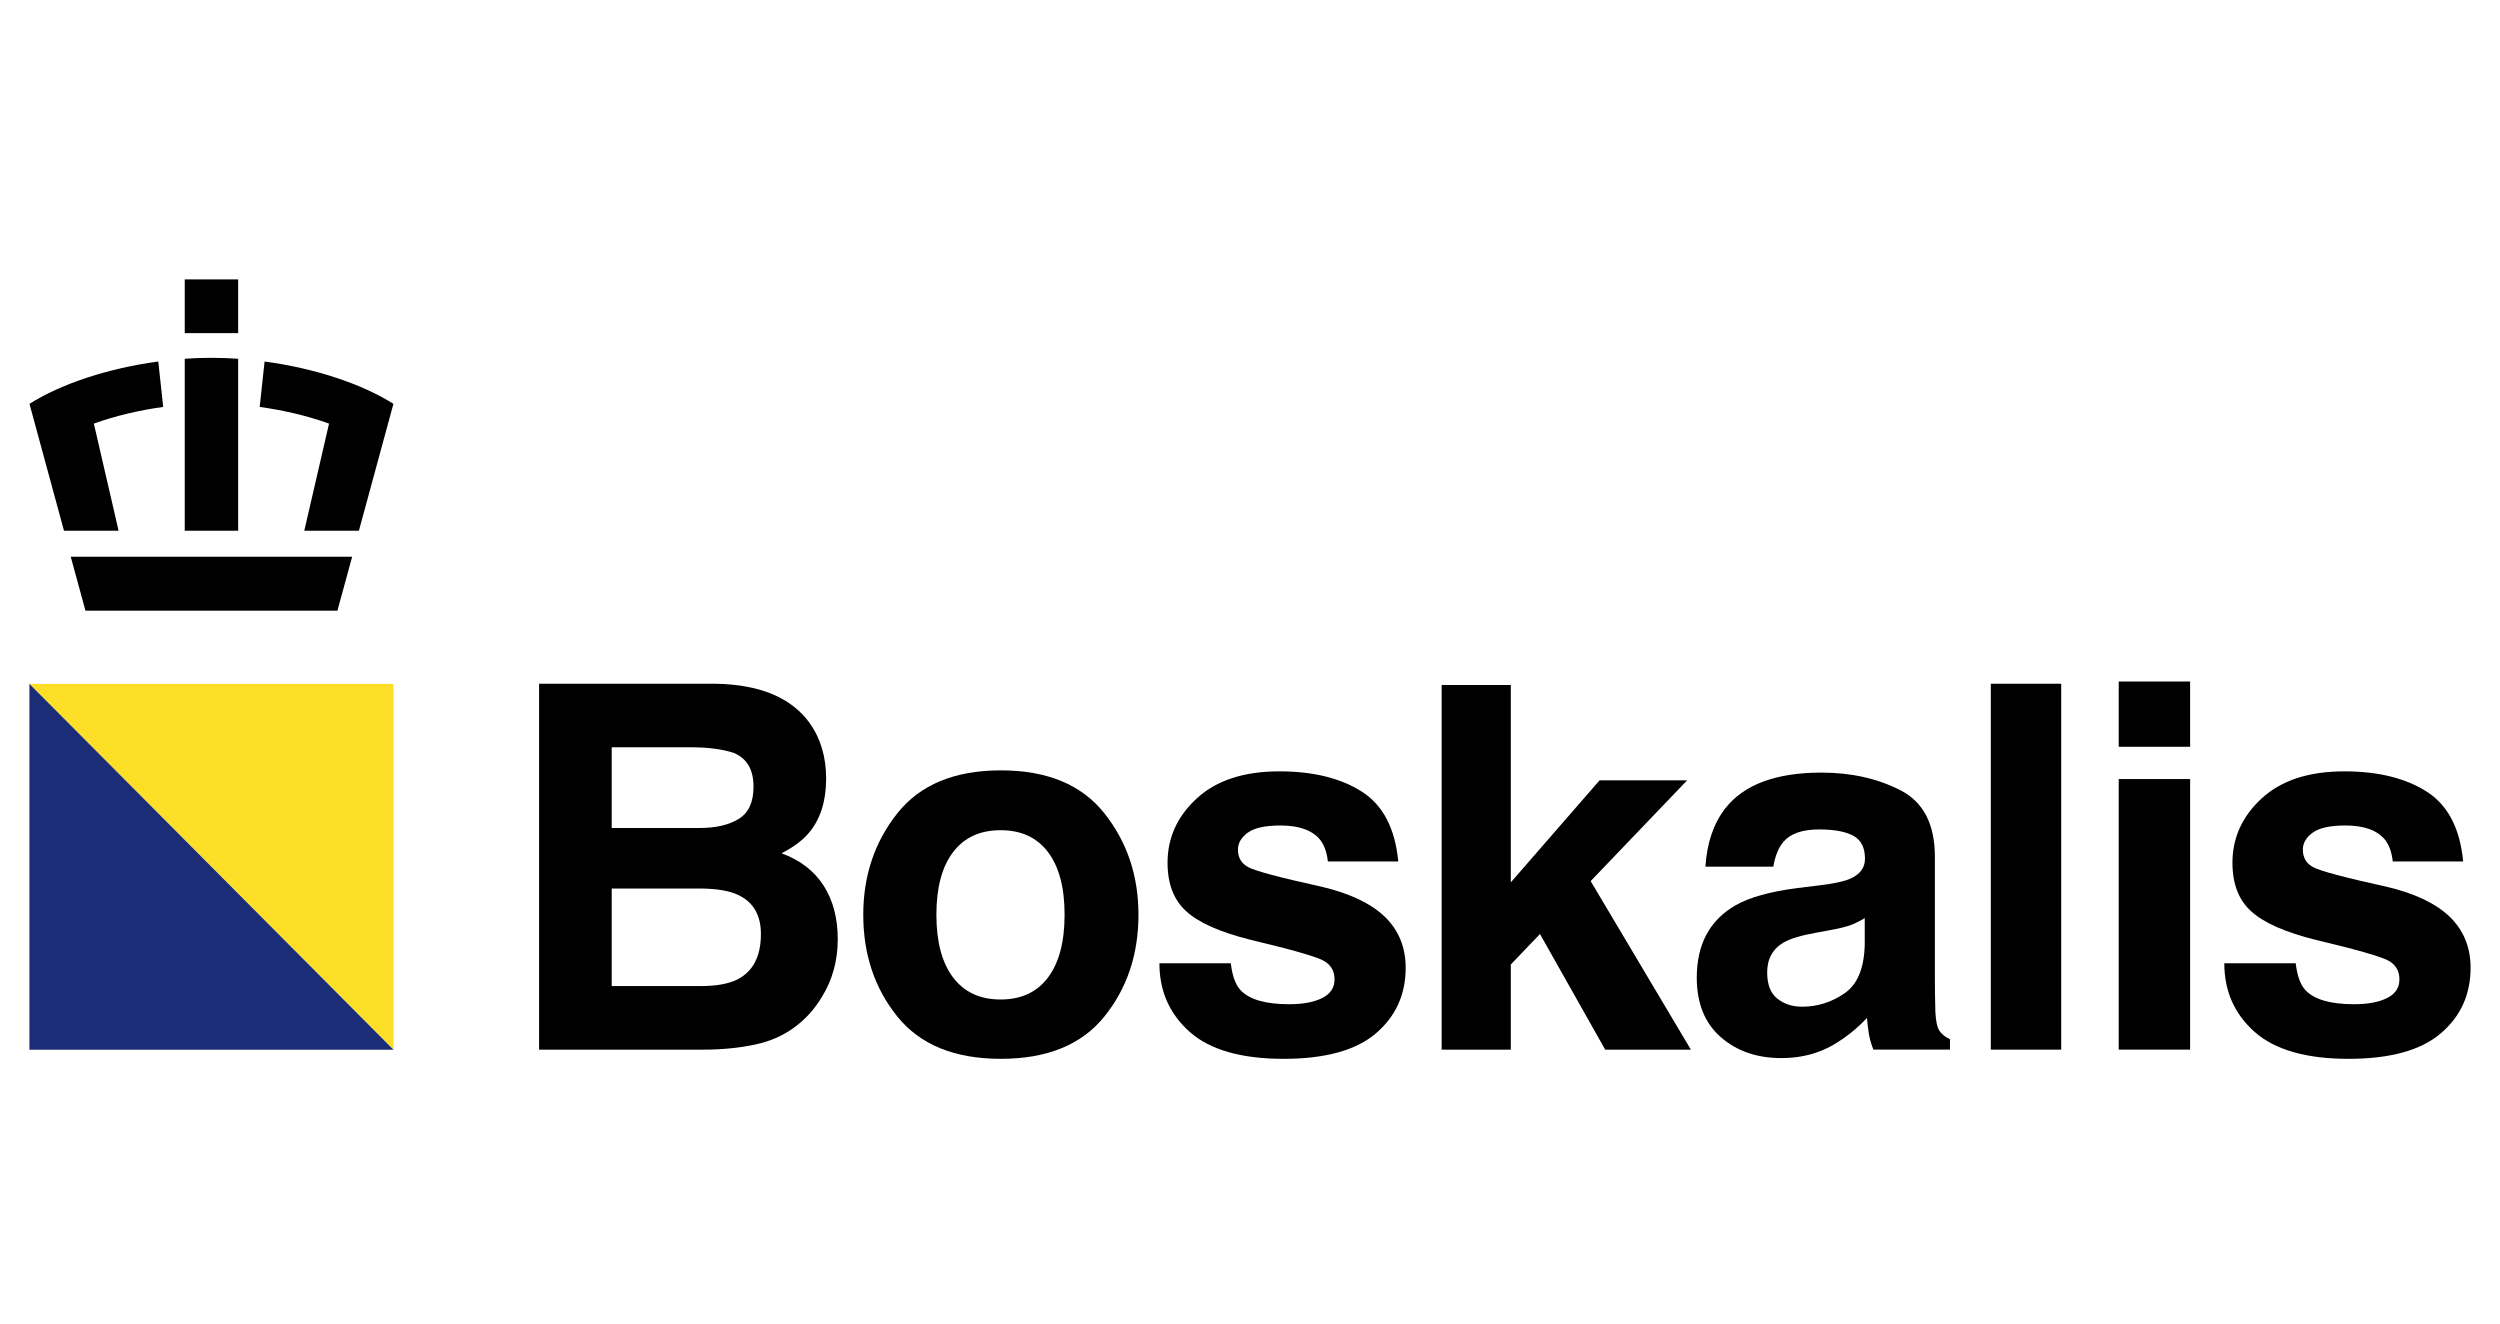
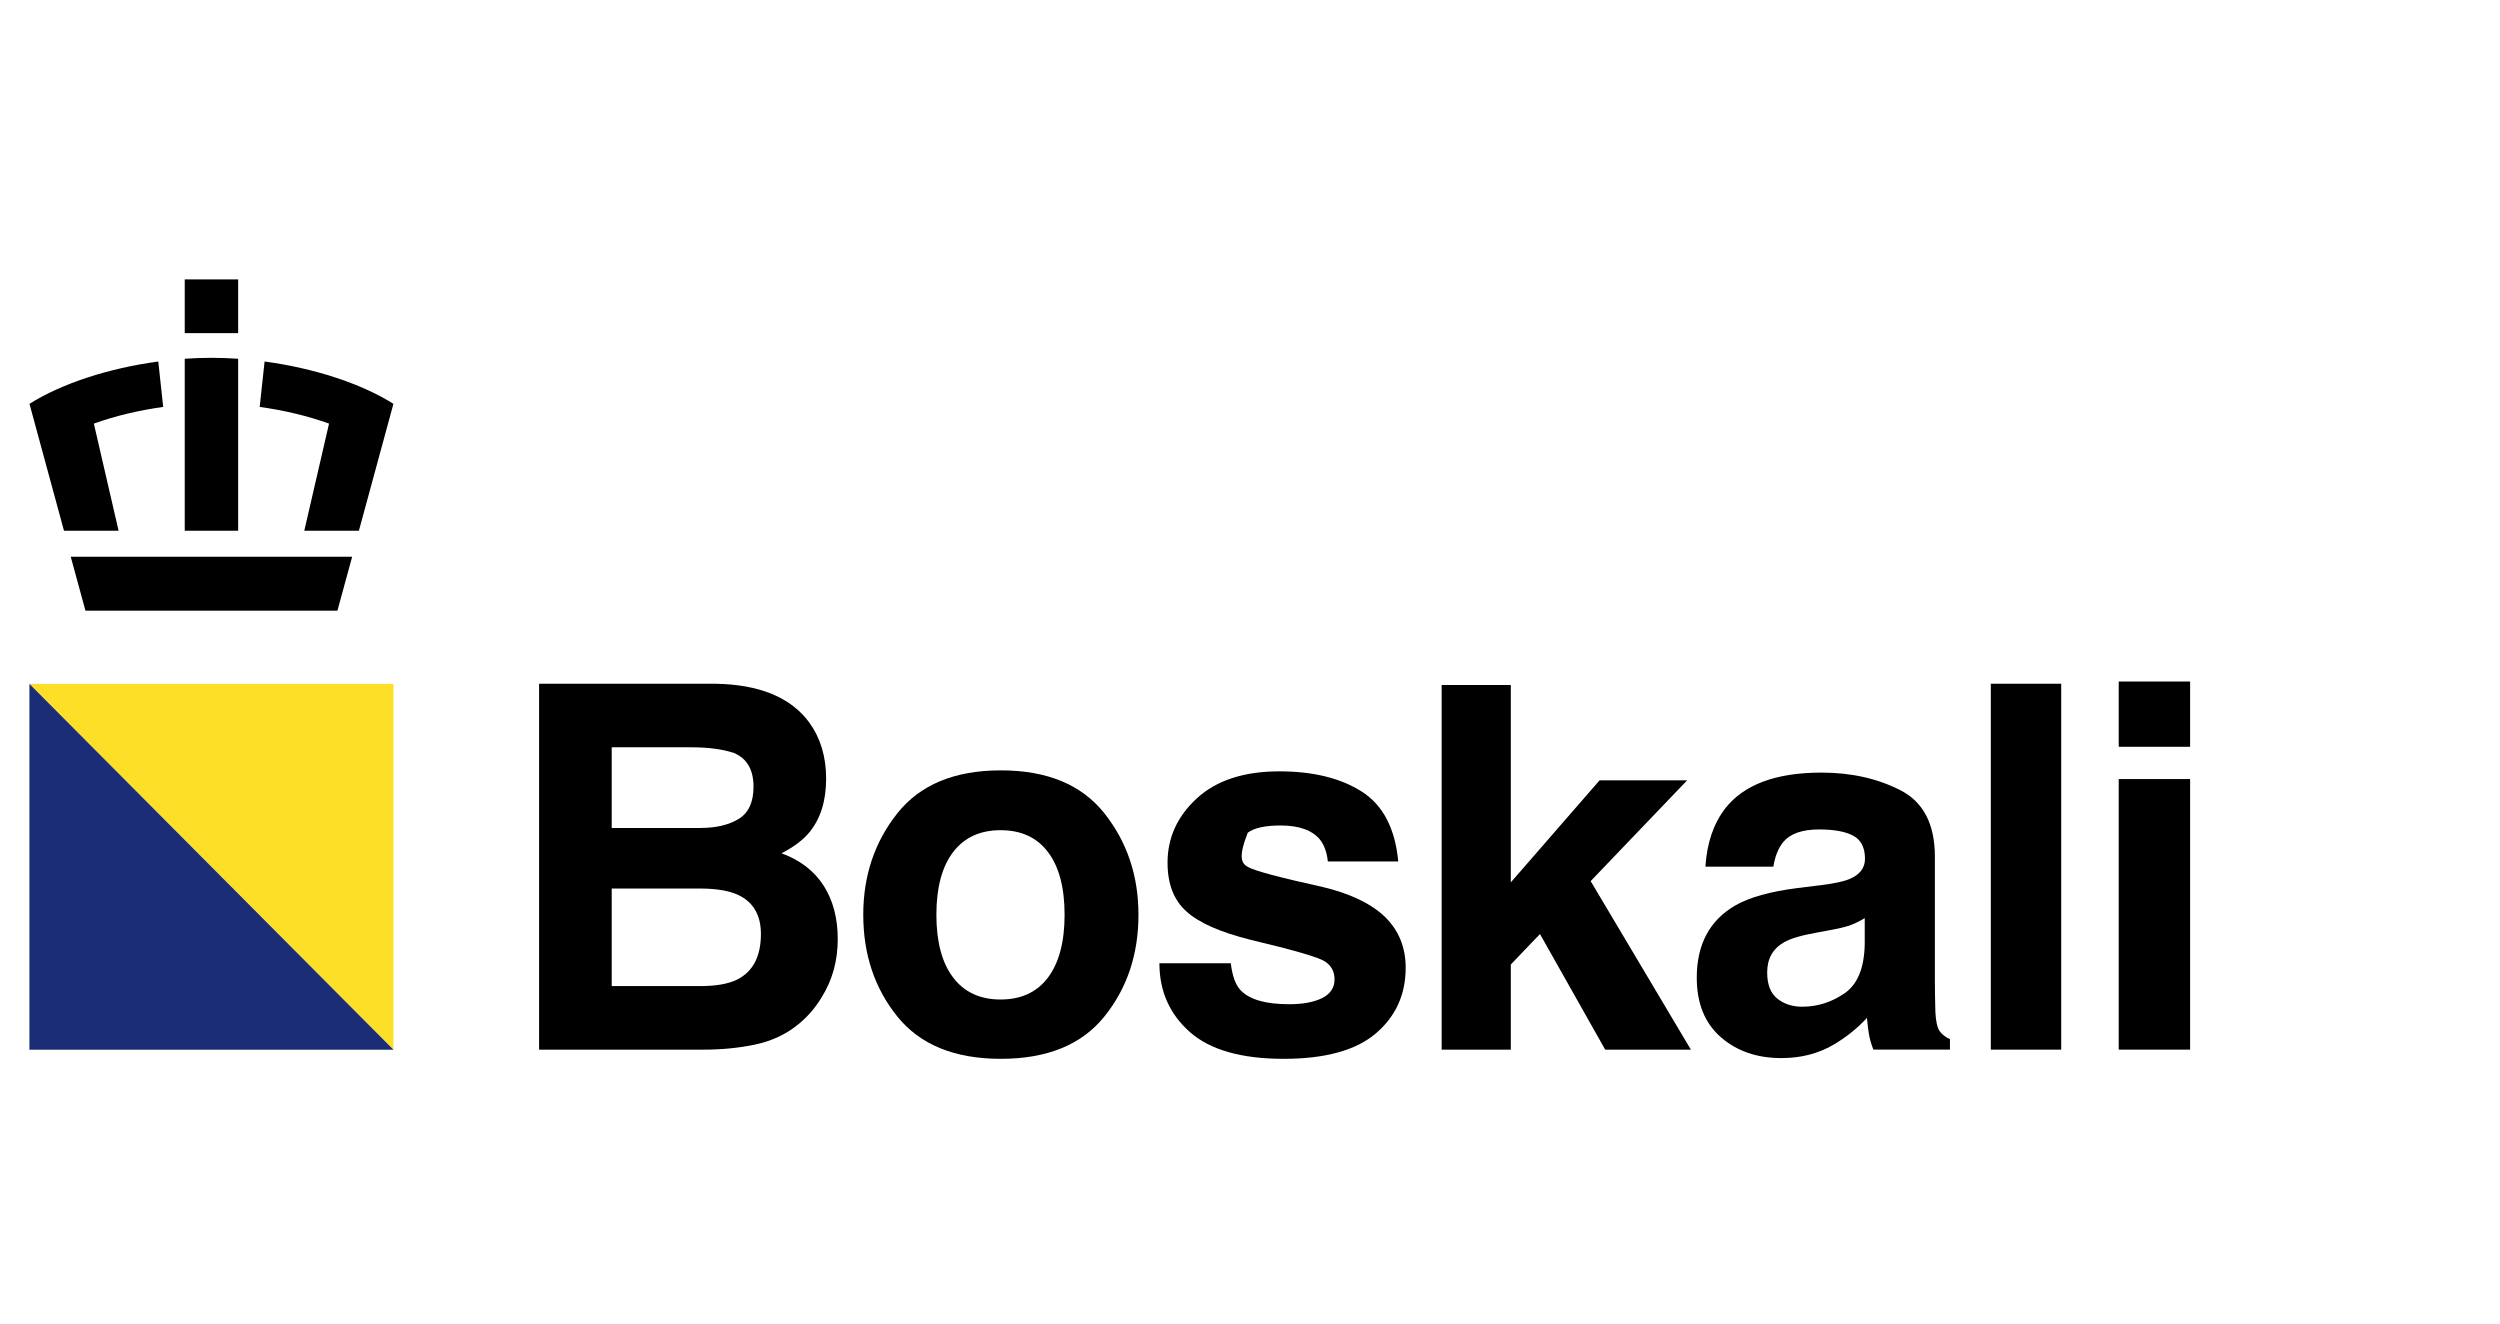
<svg xmlns="http://www.w3.org/2000/svg" width="170" height="90" viewBox="0 0 170 90" fill="none">
  <g clip-path="url(#clip0_4_2171)">
    <path d="M26.756 71.381L2 46.503H26.756V71.381Z" fill="#FCDF26" />
    <path d="M26.756 71.381H2V46.503L26.756 71.381Z" fill="#1B2D77" />
    <path d="M41.596 60.42V67.054H47.608C48.681 67.054 49.518 66.908 50.116 66.616C51.2 66.075 51.742 65.04 51.742 63.51C51.742 62.216 51.217 61.326 50.165 60.842C49.578 60.572 48.754 60.432 47.691 60.42H41.596ZM41.596 50.816V56.302H47.615C48.689 56.302 49.562 56.095 50.233 55.685C50.903 55.275 51.239 54.545 51.239 53.499C51.239 52.339 50.795 51.575 49.909 51.203C49.143 50.945 48.168 50.816 46.983 50.816H41.596ZM55.04 49.143C55.799 50.202 56.177 51.469 56.177 52.942C56.177 54.461 55.794 55.683 55.03 56.605C54.603 57.123 53.974 57.596 53.142 58.023C54.406 58.485 55.358 59.217 56.003 60.218C56.645 61.219 56.967 62.435 56.967 63.863C56.967 65.339 56.599 66.66 55.864 67.83C55.396 68.607 54.812 69.26 54.111 69.789C53.32 70.397 52.388 70.814 51.313 71.037C50.239 71.263 49.072 71.376 47.815 71.376H36.658V46.494H48.623C51.643 46.539 53.782 47.422 55.04 49.143Z" fill="black" />
    <path d="M71.267 66.466C72.017 65.466 72.392 64.045 72.392 62.202C72.392 60.359 72.017 58.94 71.267 57.946C70.517 56.951 69.441 56.453 68.042 56.453C66.642 56.453 65.564 56.951 64.809 57.946C64.053 58.94 63.674 60.359 63.674 62.202C63.674 64.045 64.053 65.466 64.809 66.466C65.564 67.466 66.642 67.966 68.042 67.966C69.441 67.966 70.517 67.466 71.267 66.466ZM75.097 69.124C73.552 71.042 71.205 72 68.059 72C64.912 72 62.566 71.042 61.02 69.124C59.475 67.207 58.702 64.9 58.702 62.202C58.702 59.548 59.475 57.249 61.02 55.303C62.566 53.358 64.912 52.385 68.059 52.385C71.205 52.385 73.552 53.358 75.097 55.303C76.642 57.249 77.415 59.548 77.415 62.202C77.415 64.9 76.642 67.207 75.097 69.124Z" fill="black" />
-     <path d="M83.694 65.501C83.796 66.356 84.015 66.964 84.352 67.325C84.948 67.966 86.051 68.287 87.661 68.287C88.605 68.287 89.356 68.145 89.913 67.864C90.471 67.584 90.749 67.161 90.749 66.598C90.749 66.059 90.524 65.647 90.075 65.366C89.627 65.084 87.957 64.601 85.067 63.914C82.987 63.396 81.521 62.75 80.67 61.972C79.819 61.209 79.393 60.105 79.393 58.664C79.393 56.967 80.058 55.505 81.388 54.285C82.718 53.063 84.589 52.452 87.001 52.452C89.291 52.452 91.158 52.911 92.599 53.828C94.041 54.745 94.869 56.329 95.082 58.581H90.294C90.228 57.961 90.053 57.472 89.773 57.111C89.245 56.46 88.347 56.133 87.078 56.133C86.033 56.133 85.289 56.297 84.847 56.623C84.402 56.948 84.181 57.332 84.181 57.77C84.181 58.322 84.416 58.722 84.888 58.969C85.359 59.227 87.026 59.672 89.886 60.301C91.794 60.752 93.222 61.433 94.175 62.345C95.117 63.267 95.586 64.421 95.586 65.805C95.586 67.629 94.91 69.117 93.559 70.27C92.205 71.424 90.116 72 87.289 72C84.405 72 82.275 71.389 80.9 70.169C79.527 68.948 78.84 67.391 78.84 65.501H83.694Z" fill="black" />
+     <path d="M83.694 65.501C83.796 66.356 84.015 66.964 84.352 67.325C84.948 67.966 86.051 68.287 87.661 68.287C88.605 68.287 89.356 68.145 89.913 67.864C90.471 67.584 90.749 67.161 90.749 66.598C90.749 66.059 90.524 65.647 90.075 65.366C89.627 65.084 87.957 64.601 85.067 63.914C82.987 63.396 81.521 62.75 80.67 61.972C79.819 61.209 79.393 60.105 79.393 58.664C79.393 56.967 80.058 55.505 81.388 54.285C82.718 53.063 84.589 52.452 87.001 52.452C89.291 52.452 91.158 52.911 92.599 53.828C94.041 54.745 94.869 56.329 95.082 58.581H90.294C90.228 57.961 90.053 57.472 89.773 57.111C89.245 56.46 88.347 56.133 87.078 56.133C86.033 56.133 85.289 56.297 84.847 56.623C84.181 58.322 84.416 58.722 84.888 58.969C85.359 59.227 87.026 59.672 89.886 60.301C91.794 60.752 93.222 61.433 94.175 62.345C95.117 63.267 95.586 64.421 95.586 65.805C95.586 67.629 94.91 69.117 93.559 70.27C92.205 71.424 90.116 72 87.289 72C84.405 72 82.275 71.389 80.9 70.169C79.527 68.948 78.84 67.391 78.84 65.501H83.694Z" fill="black" />
    <path d="M98.032 46.578H102.735V60.001L108.773 53.061H114.727L108.164 59.915L114.98 71.376H109.153L104.718 63.514L102.735 65.585V71.376H98.032V46.578Z" fill="black" />
    <path d="M126.802 62.429C126.496 62.62 126.187 62.776 125.874 62.894C125.563 63.012 125.134 63.121 124.589 63.222L123.499 63.425C122.477 63.606 121.744 63.825 121.299 64.083C120.545 64.523 120.168 65.204 120.168 66.126C120.168 66.948 120.398 67.542 120.858 67.907C121.318 68.273 121.879 68.456 122.539 68.456C123.585 68.456 124.548 68.153 125.43 67.544C126.312 66.936 126.768 65.827 126.802 64.219V62.429ZM123.875 60.184C124.766 60.072 125.403 59.931 125.788 59.763C126.475 59.471 126.819 59.014 126.819 58.395C126.819 57.641 126.555 57.12 126.028 56.833C125.5 56.547 124.726 56.402 123.704 56.402C122.557 56.402 121.745 56.685 121.269 57.248C120.928 57.663 120.701 58.226 120.588 58.935H115.969C116.069 57.326 116.519 56.004 117.319 54.969C118.589 53.347 120.771 52.537 123.863 52.537C125.876 52.537 127.666 52.937 129.228 53.736C130.791 54.535 131.572 56.043 131.572 58.26V66.701C131.572 67.285 131.584 67.995 131.606 68.828C131.639 69.457 131.736 69.885 131.892 70.11C132.049 70.335 132.284 70.521 132.598 70.667V71.375H127.39C127.245 71.004 127.144 70.656 127.088 70.329C127.033 70.003 126.988 69.631 126.953 69.216C126.289 69.936 125.523 70.548 124.656 71.055C123.62 71.652 122.448 71.95 121.142 71.95C119.473 71.95 118.097 71.475 117.011 70.523C115.924 69.572 115.38 68.226 115.38 66.48C115.38 64.219 116.255 62.581 118.003 61.568C118.962 61.018 120.373 60.623 122.234 60.387L123.875 60.184Z" fill="black" />
    <path d="M140.162 71.376H135.375V46.494H140.162V71.376Z" fill="black" />
    <path d="M144.073 52.976H148.928V71.375H144.073V52.976ZM148.928 50.781H144.073V46.343H148.928V50.781Z" fill="black" />
-     <path d="M156.108 65.501C156.208 66.356 156.429 66.964 156.766 67.325C157.362 67.966 158.465 68.287 160.074 68.287C161.019 68.287 161.771 68.145 162.327 67.864C162.884 67.584 163.161 67.161 163.161 66.598C163.161 66.059 162.938 65.647 162.489 65.366C162.04 65.084 160.371 64.601 157.481 63.914C155.4 63.396 153.935 62.75 153.084 61.972C152.233 61.209 151.807 60.105 151.807 58.664C151.807 56.967 152.472 55.505 153.802 54.285C155.131 53.063 157.003 52.452 159.416 52.452C161.706 52.452 163.57 52.911 165.012 53.828C166.455 54.745 167.283 56.329 167.495 58.581H162.708C162.641 57.961 162.467 57.472 162.187 57.111C161.659 56.46 160.761 56.133 159.492 56.133C158.447 56.133 157.703 56.297 157.26 56.623C156.817 56.948 156.594 57.332 156.594 57.77C156.594 58.322 156.83 58.722 157.302 58.969C157.773 59.227 159.44 59.672 162.3 60.301C164.208 60.752 165.637 61.433 166.589 62.345C167.529 63.267 168 64.421 168 65.805C168 67.629 167.324 69.117 165.971 70.27C164.618 71.424 162.529 72 159.703 72C156.819 72 154.689 71.389 153.314 70.169C151.939 68.948 151.253 67.391 151.253 65.501H156.108Z" fill="black" />
    <path d="M12.562 24.395V36.09H16.195V24.395C15.592 24.354 14.989 24.332 14.388 24.332H14.382H14.378H14.373H14.367C13.766 24.332 13.164 24.354 12.562 24.395ZM12.562 22.651H16.195V19H12.562V22.651ZM26.756 27.463L26.75 27.471L24.405 36.09H20.691L22.375 28.805C20.925 28.283 19.309 27.9 17.659 27.671L17.992 24.583C21.37 25.038 24.558 26.078 26.756 27.463ZM4.81 37.858L5.811 41.526H22.944L23.947 37.858H4.81ZM10.763 24.583L11.097 27.671C9.447 27.9 7.831 28.283 6.382 28.805L8.064 36.09H4.351L2.007 27.471L2.001 27.463C4.199 26.078 7.386 25.038 10.763 24.583Z" fill="black" />
  </g>
  <defs>
    <clipPath id="clip0_4_2171">
      <rect width="166" height="53" fill="white" transform="translate(2 19)" />
    </clipPath>
  </defs>
</svg>